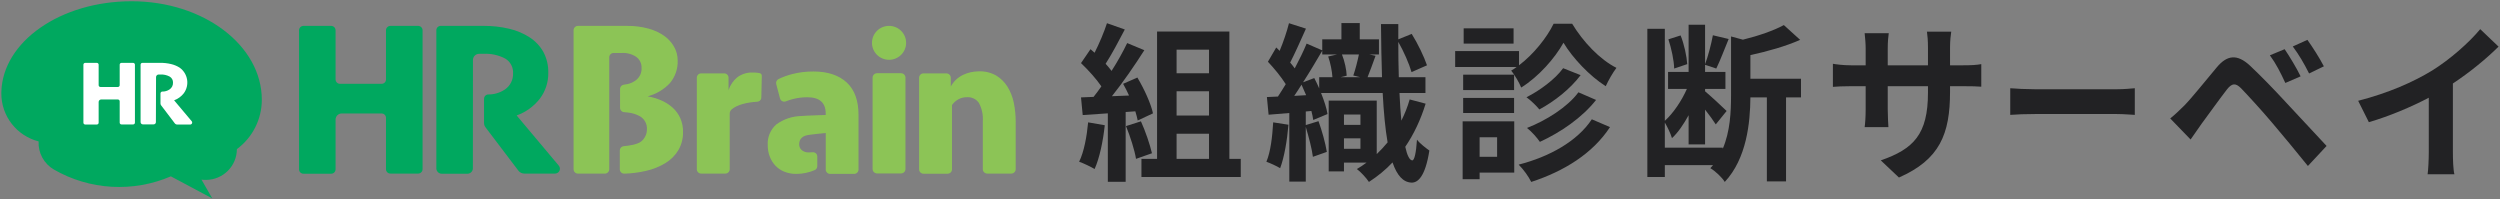
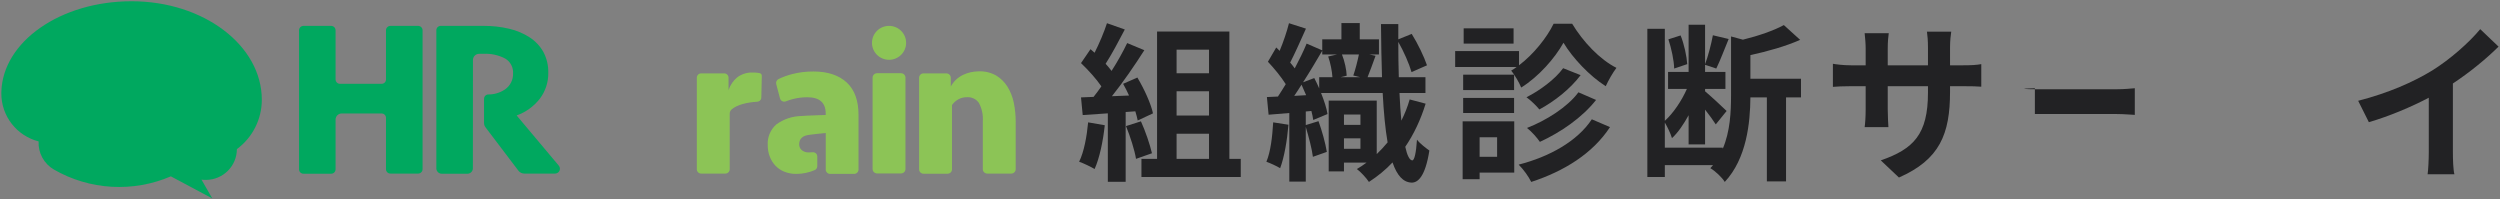
<svg xmlns="http://www.w3.org/2000/svg" width="941" height="75" viewBox="0 0 941 75" fill="none">
  <rect x="0" y="0" width="941" height="75" fill="#808080" stroke="none" />
  <g clip-path="url(#clip0_2293_1052)">
    <path d="M415.837 47.139C415.198 53.146 413.856 59.536 412.003 63.625C410.661 62.795 407.849 61.453 406.188 60.878C408.041 57.108 409.063 51.42 409.575 46.053L415.837 47.139ZM423.697 42.155V68.418H416.987V42.666L407.53 43.305L406.891 36.66L411.619 36.468C412.578 35.254 413.6 33.912 414.559 32.506C412.706 29.758 409.575 26.308 406.891 23.752L410.469 18.512L412.003 19.854C413.792 16.339 415.581 12.058 416.668 8.735L423.377 11.1C421.077 15.509 418.457 20.429 416.156 24.007C416.987 24.902 417.754 25.86 418.393 26.691C420.693 23.113 422.738 19.407 424.272 16.212L430.726 18.895C427.147 24.519 422.674 31.036 418.521 36.212L424.975 35.957C424.272 34.423 423.505 32.889 422.738 31.548L428.106 29.183C430.662 33.465 433.218 39.024 433.984 42.666L428.233 45.35C428.042 44.328 427.722 43.177 427.339 41.899L423.697 42.155ZM429.448 45.669C431.173 49.44 432.834 54.424 433.601 57.683L427.594 59.791C427.083 56.532 425.422 51.357 423.824 47.459L429.448 45.669ZM467.021 59.791V66.629H429.639V59.791H435.518V11.866H462.739V59.791H467.021ZM442.867 18.704V27.586H455.071V18.704H442.867ZM455.071 34.359H442.867V43.497H455.071V34.359ZM442.867 59.791H455.071V50.334H442.867V59.791Z" fill="#222224" />
    <path d="M484.977 46.947C484.465 52.954 483.379 59.28 481.846 63.306C480.631 62.539 478.075 61.389 476.67 60.878C478.267 57.108 478.906 51.42 479.226 46.053L484.977 46.947ZM536.608 39.024C534.755 45.031 532.199 50.462 528.94 55.255C529.643 58.45 530.537 60.303 531.56 60.367C532.39 60.43 533.029 57.491 533.349 52.571C534.371 53.977 536.991 55.957 538.014 56.66C536.48 66.501 533.668 68.801 531.304 68.737C528.109 68.61 525.809 65.99 524.147 61.133C521.527 63.945 518.524 66.373 515.265 68.482C514.371 67.076 512.134 64.648 510.728 63.625C512.006 62.859 513.22 62.092 514.371 61.197H505.872V64.52H500.121V37.874H518.205V58.002C519.674 56.596 521.016 55.127 522.294 53.593C521.4 48.481 520.825 42.219 520.441 34.998H497.245C498.396 37.874 499.354 40.749 499.674 42.922L494.306 45.158C494.178 44.136 493.923 42.986 493.603 41.772L491.494 41.963V47.075L496.287 45.606C497.629 49.312 498.907 53.977 499.418 57.172L494.178 59.025C493.795 55.957 492.581 51.42 491.494 47.778V68.354H485.296V42.538C482.548 42.794 479.865 42.986 477.5 43.177L476.861 36.532L481.015 36.34C481.973 34.934 482.932 33.337 483.954 31.675C482.229 28.928 479.609 25.733 477.245 23.241L480.376 17.873C480.823 18.256 481.207 18.704 481.654 19.151C483.06 15.764 484.402 11.866 485.168 8.735L491.558 10.78C489.641 15.061 487.469 19.982 485.616 23.56C486.255 24.263 486.83 25.03 487.341 25.733C489.066 22.474 490.664 19.215 491.814 16.403L497.693 18.959V14.806H504.913V8.671H511.815V14.806H519.035V20.493H515.393L517.757 21.004C516.735 23.816 515.649 26.883 514.754 29.055H520.186C519.994 22.921 519.866 16.276 519.802 9.055H526.32V14.806L531.368 12.761C533.668 16.403 536.033 21.387 537.119 24.582L531.304 27.139C530.41 24.007 528.365 19.343 526.32 15.764C526.32 20.429 526.384 24.902 526.512 29.055H536.544V34.998H526.767C526.959 38.832 527.151 42.347 527.47 45.414C528.748 42.858 529.834 40.174 530.601 37.426L536.608 39.024ZM491.622 35.829C491.047 34.487 490.472 33.145 489.897 31.867C489.002 33.337 488.044 34.743 487.149 36.084L491.622 35.829ZM494.689 29.375C495.328 30.589 495.967 31.931 496.543 33.273V29.055H501.527C501.399 26.755 500.76 23.688 499.929 21.26L503.316 20.493H497.693V19.087C495.52 22.793 493.028 27.011 490.472 30.973L494.689 29.375ZM509.386 28.416C510.153 26.244 510.984 22.985 511.495 20.493H505.105C506.128 22.985 506.83 26.372 506.894 28.48L504.594 29.055H511.942L509.386 28.416ZM505.872 43.114V47.011H512.07V43.114H505.872ZM512.07 56.021V52.059H505.872V56.021H512.07Z" fill="#222224" />
    <path d="M591.754 8.927C595.843 15.7 602.169 22.41 608.431 25.541C607.026 27.394 605.428 30.206 604.406 32.442C598.335 28.608 591.945 21.835 588.495 16.084C585.3 21.835 579.229 28.8 572.584 32.953C571.817 31.036 570.091 28.161 568.813 26.563C569.516 26.18 570.219 25.733 570.858 25.221H547.726V19.215H571.753V24.582C577.248 20.429 582.232 14.167 584.788 8.927H591.754ZM569.964 64.967H556.928V67.459H550.538V45.669H569.964V64.967ZM569.9 33.912H550.73V28.097H569.9V33.912ZM550.73 36.851H569.9V42.538H550.73V36.851ZM569.708 16.403H550.921V10.652H569.708V16.403ZM556.928 51.676V59.025H563.51V51.676H556.928ZM606.003 47.842C599.486 57.81 588.686 64.456 576.354 68.482C575.395 66.501 573.478 63.817 571.625 61.964C583.127 59.025 593.671 53.21 599.166 44.903L606.003 47.842ZM594.949 28.289C590.987 33.529 585.108 38.129 579.421 41.197C578.271 39.791 576.226 37.81 574.564 36.596C579.549 34.104 585.364 29.822 588.367 25.669L594.949 28.289ZM600.763 37.618C595.524 44.264 587.536 49.759 579.613 53.401C578.526 51.804 576.545 49.567 574.756 48.162C581.977 45.35 590.028 40.302 594.118 34.743L600.763 37.618Z" fill="#222224" />
    <path d="M677.891 36.66H672.268V68.29H665.047V36.66H658.849C658.785 46.181 657.443 59.664 649.2 68.482C648.241 66.82 645.493 64.264 643.768 63.306C644.088 62.922 644.471 62.539 644.791 62.156H626.643V66.629H620.061V10.844H626.643V45.478C629.838 42.602 632.969 37.938 634.95 33.465H627.857V27.075H635.589V9.31H641.787V24.199C642.937 21.132 644.152 16.467 644.727 13.272L650.669 14.678C649.072 18.512 647.41 22.985 646.005 25.797L641.787 24.391V27.075H649.455V33.465H641.787V34.359C643.576 35.829 648.688 40.557 649.903 41.772L645.813 46.82C644.982 45.478 643.385 43.305 641.787 41.26V54.36H635.589V43.369C633.736 46.756 631.627 49.887 629.327 51.996C628.816 50.206 627.601 47.778 626.643 46.117V55.574H648.433V56.021C651.244 49.44 651.564 42.091 651.564 35.893V13.72L656.037 14.934C661.788 13.528 667.731 11.483 671.437 9.438L677.571 14.998C672.14 17.426 665.239 19.343 658.849 20.748V29.631H677.891V36.66ZM630.158 25.797C630.094 22.793 629.135 18.256 627.985 14.806L632.586 13.336C633.928 16.659 634.886 21.196 635.078 24.135L630.158 25.797Z" fill="#222224" />
    <path d="M714.761 66.82L707.924 60.367C720.256 56.085 725.688 50.59 725.688 34.87V32.442H710.544V41.133C710.544 43.944 710.735 46.564 710.799 47.842H701.853C702.045 46.564 702.237 44.008 702.237 41.133V32.442H696.805C693.61 32.442 691.31 32.57 689.904 32.698V24.007C690.99 24.199 693.61 24.582 696.805 24.582H702.237V18.256C702.237 16.403 702.045 14.422 701.853 12.505H710.927C710.735 13.72 710.544 15.764 710.544 18.256V24.582H725.688V17.873C725.688 15.317 725.496 13.208 725.305 11.93H734.442C734.251 13.208 733.995 15.317 733.995 17.873V24.582H738.724C742.11 24.582 744.027 24.455 745.753 24.135V32.634C744.347 32.506 742.11 32.442 738.724 32.442H733.995V34.551C733.995 50.398 730.161 60.047 714.761 66.82Z" fill="#222224" />
-     <path d="M765.924 33.592H796.809C799.514 33.592 802.048 33.337 803.539 33.209V43.241C802.155 43.177 799.237 42.922 796.809 42.922H765.924C762.643 42.922 758.788 43.05 756.658 43.241V33.209C758.724 33.401 762.92 33.592 765.924 33.592Z" fill="#222224" />
-     <path d="M822.177 39.727C825.052 36.787 830.037 30.525 834.446 25.285C838.216 20.812 841.986 20.11 846.97 24.774C851.251 28.8 856.172 33.912 860.006 38.065C864.287 42.602 870.805 49.695 875.725 54.935L868.696 62.475C864.415 57.172 858.983 50.59 855.213 46.181C851.507 41.772 845.82 35.573 843.52 33.209C841.475 31.164 840.133 31.292 838.28 33.592C835.788 36.787 831.251 43.114 828.695 46.564C827.225 48.609 825.691 50.845 824.541 52.507L816.873 44.583C818.79 43.05 820.196 41.644 822.177 39.727ZM865.948 28.736L860.197 31.228C858.344 27.202 856.747 24.071 854.383 20.812L859.942 18.512C861.731 21.132 864.543 25.797 865.948 28.736ZM874.703 24.966L869.143 27.65C867.099 23.624 865.373 20.685 863.009 17.49L868.504 14.998C870.358 17.553 873.233 22.09 874.703 24.966Z" fill="#222224" />
+     <path d="M765.924 33.592H796.809C799.514 33.592 802.048 33.337 803.539 33.209V43.241C802.155 43.177 799.237 42.922 796.809 42.922H765.924V33.209C758.724 33.401 762.92 33.592 765.924 33.592Z" fill="#222224" />
    <path d="M915.535 26.5C922.117 22.41 929.401 16.02 933.555 10.972L940.456 17.553C935.599 22.346 929.465 27.33 923.267 31.42V57.235C923.267 60.047 923.395 64.009 923.842 65.606H913.746C914.001 64.073 914.193 60.047 914.193 57.235V36.787C907.611 40.238 899.496 43.689 891.636 45.989L887.611 37.938C899.049 34.998 908.442 30.845 915.535 26.5Z" fill="#222224" />
    <path d="M145.287 63.688V44.368C145.287 43.93 145.113 43.511 144.803 43.2C144.492 42.889 144.071 42.713 143.63 42.709H128.612C128 42.713 127.414 42.957 126.983 43.388C126.551 43.819 126.309 44.402 126.309 45.01V63.741C126.309 64.178 126.135 64.596 125.824 64.905C125.513 65.213 125.092 65.387 124.652 65.387H114.214C113.996 65.387 113.781 65.344 113.58 65.262C113.379 65.179 113.196 65.058 113.042 64.905C112.888 64.752 112.766 64.571 112.683 64.371C112.6 64.171 112.557 63.957 112.557 63.741V11.402C112.557 10.964 112.731 10.544 113.041 10.233C113.352 9.923 113.773 9.746 114.214 9.743H124.652C125.093 9.746 125.514 9.923 125.825 10.233C126.135 10.544 126.309 10.964 126.309 11.402V29.905C126.313 30.343 126.49 30.761 126.803 31.07C127.116 31.378 127.539 31.551 127.979 31.551H143.63C144.07 31.551 144.491 31.377 144.802 31.069C145.113 30.76 145.287 30.342 145.287 29.905V11.402C145.287 10.964 145.461 10.544 145.772 10.233C146.082 9.923 146.503 9.746 146.944 9.743H157.396C157.835 9.743 158.257 9.916 158.567 10.225C158.878 10.533 159.053 10.952 159.053 11.388V63.688C159.049 64.125 158.872 64.544 158.559 64.852C158.246 65.16 157.823 65.333 157.383 65.333H146.944C146.505 65.333 146.083 65.16 145.772 64.851C145.462 64.543 145.287 64.124 145.287 63.688Z" fill="#00A85F" />
    <path d="M177.991 63.353C177.987 63.895 177.769 64.413 177.383 64.796C176.997 65.18 176.475 65.397 175.93 65.4H166.286C165.742 65.397 165.221 65.179 164.837 64.796C164.454 64.412 164.239 63.894 164.239 63.353V11.388C164.237 11.173 164.278 10.959 164.36 10.759C164.442 10.56 164.562 10.378 164.715 10.225C164.868 10.072 165.05 9.951 165.25 9.868C165.45 9.785 165.665 9.742 165.882 9.742H182.045C185.292 9.717 188.53 10.081 191.689 10.826C194.433 11.461 197.045 12.565 199.407 14.091C201.529 15.476 203.284 17.349 204.525 19.549C205.802 21.954 206.438 24.645 206.37 27.363C206.441 30.872 205.332 34.304 203.218 37.116C200.97 40.018 197.932 42.219 194.464 43.458L210.33 62.349C210.55 62.611 210.691 62.929 210.738 63.267C210.785 63.604 210.735 63.948 210.595 64.259C210.454 64.57 210.229 64.835 209.944 65.025C209.659 65.215 209.326 65.322 208.983 65.333H197.346C196.912 65.333 196.484 65.232 196.096 65.039C195.708 64.847 195.371 64.567 195.11 64.223L182.759 47.94C182.393 47.458 182.195 46.871 182.193 46.268V37.21C182.188 36.798 182.338 36.398 182.615 36.091C182.892 35.784 183.275 35.591 183.688 35.551C185.935 35.595 188.14 34.95 190.005 33.705C191.004 33.035 191.814 32.123 192.359 31.056C192.903 29.988 193.164 28.8 193.117 27.604C193.182 26.5 192.943 25.4 192.426 24.422C191.908 23.444 191.132 22.624 190.18 22.051C187.656 20.725 184.816 20.105 181.964 20.259H180.348C180.041 20.259 179.737 20.319 179.453 20.436C179.169 20.553 178.912 20.725 178.695 20.941C178.479 21.157 178.307 21.414 178.191 21.697C178.075 21.979 178.016 22.281 178.018 22.587L177.991 63.353Z" fill="#00A85F" />
    <path d="M285.044 38.294C281.178 38.494 277.393 39.444 275.4 41.17C275.16 41.377 274.969 41.635 274.841 41.924C274.713 42.213 274.651 42.527 274.659 42.843V63.701C274.659 64.134 274.486 64.549 274.178 64.855C273.87 65.161 273.452 65.333 273.016 65.333H263.924C263.488 65.333 263.07 65.161 262.762 64.855C262.454 64.549 262.281 64.134 262.281 63.701V29.249C262.281 28.816 262.454 28.401 262.762 28.095C263.07 27.789 263.488 27.617 263.924 27.617H272.585C273.021 27.617 273.439 27.789 273.747 28.095C274.055 28.401 274.228 28.816 274.228 29.249V33.919C274.844 32.016 275.999 30.329 277.555 29.062C279.255 27.82 281.333 27.197 283.441 27.296C284.049 27.292 284.656 27.327 285.259 27.403L286 27.55C286.221 27.603 286.416 27.731 286.551 27.912C286.687 28.093 286.754 28.315 286.741 28.54L286.566 36.675C286.564 37.085 286.406 37.48 286.124 37.78C285.842 38.08 285.456 38.263 285.044 38.294Z" fill="#8CC456" />
    <path d="M328.442 63.621V29.209C328.445 28.772 328.623 28.353 328.936 28.045C329.248 27.737 329.671 27.564 330.112 27.564H339.163C339.603 27.564 340.024 27.737 340.335 28.046C340.645 28.354 340.82 28.773 340.82 29.209V63.621C340.82 64.058 340.646 64.478 340.335 64.789C340.025 65.1 339.604 65.276 339.163 65.28H330.112C329.67 65.276 329.247 65.1 328.935 64.79C328.622 64.48 328.445 64.06 328.442 63.621Z" fill="#8CC456" />
    <path d="M345.952 63.687V29.263C345.952 28.826 346.126 28.408 346.437 28.099C346.748 27.79 347.169 27.617 347.609 27.617H356.215C356.654 27.62 357.073 27.795 357.383 28.103C357.693 28.411 357.869 28.827 357.872 29.263V32.581C358.9 30.674 360.507 29.139 362.465 28.192C364.339 27.313 366.386 26.856 368.459 26.854C370.727 26.77 372.974 27.312 374.951 28.42C376.665 29.464 378.113 30.888 379.18 32.581C380.327 34.438 381.138 36.48 381.578 38.615C382.072 40.983 382.315 43.395 382.305 45.813V63.687C382.305 63.904 382.262 64.118 382.179 64.317C382.096 64.517 381.974 64.698 381.82 64.851C381.666 65.004 381.484 65.125 381.283 65.208C381.082 65.29 380.866 65.333 380.649 65.333H371.584C371.145 65.33 370.726 65.155 370.416 64.847C370.106 64.539 369.931 64.123 369.927 63.687V45.626C370.102 43.237 369.593 40.849 368.459 38.735C367.964 38.021 367.289 37.448 366.503 37.073C365.716 36.697 364.844 36.532 363.974 36.594C362.793 36.564 361.627 36.86 360.606 37.451C359.706 37.971 358.93 38.679 358.33 39.525V63.741C358.33 64.177 358.155 64.596 357.845 64.905C357.534 65.213 357.113 65.387 356.673 65.387H347.609C347.386 65.387 347.166 65.342 346.962 65.256C346.757 65.17 346.572 65.044 346.418 64.886C346.263 64.727 346.142 64.54 346.062 64.334C345.982 64.128 345.945 63.908 345.952 63.687Z" fill="#8CC456" />
-     <path d="M241.363 53.225C242.042 52.667 242.586 51.965 242.957 51.171C243.327 50.377 243.515 49.511 243.505 48.636C243.554 47.677 243.342 46.722 242.892 45.873C242.442 45.023 241.769 44.309 240.946 43.806C239.488 42.989 237.872 42.487 236.205 42.334C235.787 42.334 235.37 42.241 234.939 42.214C234.523 42.194 234.131 42.016 233.843 41.717C233.555 41.419 233.392 41.022 233.39 40.608V33.558C233.374 33.142 233.518 32.736 233.794 32.423C234.069 32.11 234.454 31.913 234.871 31.872C235.324 31.818 235.773 31.742 236.218 31.645C237.295 31.402 238.312 30.947 239.208 30.306C239.953 29.775 240.551 29.067 240.949 28.247C241.346 27.426 241.531 26.52 241.485 25.61C241.524 24.805 241.364 24.002 241.019 23.272C240.674 22.542 240.154 21.907 239.505 21.423C237.886 20.343 235.955 19.821 234.009 19.938H230.965C230.748 19.938 230.533 19.98 230.333 20.063C230.133 20.146 229.951 20.267 229.798 20.42C229.646 20.573 229.525 20.755 229.443 20.954C229.361 21.154 229.32 21.368 229.322 21.583V55.165V63.701C229.322 64.138 229.147 64.556 228.837 64.865C228.526 65.173 228.105 65.347 227.665 65.347H217.536C217.099 65.343 216.681 65.168 216.374 64.86C216.066 64.552 215.893 64.135 215.893 63.701V11.388C215.893 10.954 216.066 10.538 216.374 10.229C216.681 9.921 217.099 9.746 217.536 9.743H235.949C238.676 9.706 241.396 10.044 244.03 10.746C246.181 11.31 248.215 12.248 250.038 13.516C251.556 14.594 252.816 15.992 253.728 17.61C254.611 19.166 255.075 20.921 255.075 22.707C255.205 25.808 254.179 28.847 252.193 31.243C249.922 33.681 246.996 35.422 243.761 36.26C245.58 36.572 247.354 37.107 249.041 37.852C250.596 38.537 252.029 39.468 253.284 40.608C254.473 41.715 255.426 43.048 256.085 44.529C256.785 46.16 257.129 47.92 257.095 49.693C257.142 52.032 256.561 54.341 255.412 56.383C254.237 58.393 252.58 60.084 250.59 61.306C248.266 62.735 245.716 63.762 243.047 64.343C240.395 64.952 237.687 65.292 234.965 65.36C234.746 65.364 234.529 65.324 234.325 65.242C234.122 65.161 233.937 65.04 233.781 64.887C233.626 64.734 233.502 64.551 233.419 64.35C233.336 64.148 233.293 63.932 233.295 63.715V56.664C233.293 56.254 233.445 55.858 233.722 55.553C233.999 55.249 234.38 55.058 234.79 55.018C236.716 54.857 240.003 54.389 241.363 53.225Z" fill="#8CC456" />
    <path d="M318.69 31.029C315.7 28.291 311.547 26.917 306.231 26.908C303.533 26.884 300.844 27.207 298.23 27.871C296.455 28.327 294.728 28.95 293.072 29.731C292.724 29.896 292.444 30.175 292.279 30.521C292.115 30.867 292.076 31.259 292.169 31.631L293.597 37.05C293.657 37.272 293.763 37.48 293.91 37.659C294.056 37.838 294.239 37.984 294.446 38.088C294.654 38.192 294.881 38.251 295.113 38.261C295.345 38.271 295.577 38.232 295.792 38.147C296.736 37.775 297.703 37.467 298.688 37.223C300.398 36.807 302.153 36.6 303.914 36.608C308.494 36.608 310.797 38.668 310.797 42.762V43.284C309.45 43.284 307.995 43.391 306.352 43.431C304.709 43.471 303.079 43.565 301.584 43.672C298.23 43.744 294.978 44.832 292.263 46.789C291.141 47.762 290.26 48.98 289.69 50.347C289.12 51.714 288.876 53.194 288.977 54.67C288.964 56.103 289.215 57.527 289.718 58.871C290.179 60.138 290.889 61.302 291.805 62.296C292.748 63.298 293.897 64.087 295.173 64.611C296.624 65.188 298.176 65.475 299.739 65.454C302.115 65.451 304.466 64.969 306.649 64.035C306.94 63.906 307.189 63.696 307.363 63.43C307.537 63.164 307.631 62.854 307.632 62.537V58.925C307.633 58.696 307.586 58.471 307.493 58.262C307.401 58.053 307.265 57.866 307.094 57.714C306.924 57.561 306.723 57.445 306.504 57.375C306.286 57.305 306.055 57.281 305.827 57.306C305.396 57.306 304.965 57.373 304.48 57.373C303.507 57.426 302.547 57.121 301.786 56.516C301.467 56.242 301.215 55.9 301.047 55.515C300.879 55.131 300.8 54.714 300.816 54.295C300.816 52.235 302.082 51.057 304.601 50.75C305.531 50.643 306.487 50.536 307.47 50.402C308.453 50.268 309.585 50.161 310.811 50.068V63.821C310.811 64.254 310.984 64.669 311.292 64.975C311.6 65.282 312.018 65.454 312.454 65.454H321.492C321.931 65.454 322.352 65.28 322.663 64.972C322.974 64.663 323.148 64.244 323.148 63.808V43.378C323.166 37.892 321.68 33.776 318.69 31.029Z" fill="#8CC456" />
    <path d="M334.638 22.506C338.186 22.506 341.063 19.649 341.063 16.125C341.063 12.6 338.186 9.743 334.638 9.743C331.089 9.743 328.213 12.6 328.213 16.125C328.213 19.649 331.089 22.506 334.638 22.506Z" fill="#8CC456" />
    <path d="M98.549 37.571C98.549 17.088 76.608 0.471 49.535 0.471C22.731 0.471 0.965 15.723 0.507 34.655C0.507 34.855 0.507 35.056 0.507 35.257C0.509 39.371 1.888 43.369 4.426 46.621C6.964 49.873 10.517 52.196 14.528 53.225C14.422 55.356 14.909 57.474 15.935 59.348C16.962 61.222 18.488 62.779 20.347 63.848C26.967 67.651 34.392 69.86 42.026 70.299C49.661 70.738 57.293 69.395 64.31 66.377L79.881 74.672L75.84 67.608C76.425 67.684 77.014 67.72 77.604 67.715C80.678 67.683 83.615 66.449 85.779 64.28C87.942 62.111 89.158 59.182 89.161 56.128C92.072 53.974 94.437 51.175 96.067 47.954C97.696 44.732 98.546 41.177 98.549 37.571Z" fill="#00A85F" />
-     <path d="M45.05 46.161V38.133C45.05 38.042 45.031 37.952 44.996 37.867C44.961 37.783 44.909 37.706 44.844 37.641C44.779 37.577 44.702 37.526 44.617 37.49C44.532 37.456 44.441 37.438 44.349 37.438H38.086C37.832 37.438 37.589 37.538 37.41 37.716C37.23 37.894 37.13 38.136 37.13 38.388V46.188C37.13 46.278 37.111 46.368 37.076 46.452C37.041 46.535 36.989 46.611 36.924 46.675C36.858 46.738 36.781 46.788 36.696 46.822C36.611 46.855 36.521 46.872 36.429 46.87H32.079C31.896 46.87 31.722 46.798 31.593 46.67C31.464 46.542 31.392 46.369 31.392 46.188V24.353C31.39 24.262 31.406 24.172 31.44 24.087C31.474 24.003 31.524 23.926 31.588 23.861C31.652 23.797 31.728 23.745 31.813 23.71C31.897 23.675 31.987 23.657 32.079 23.657H36.429C36.615 23.657 36.793 23.73 36.925 23.861C37.056 23.991 37.13 24.168 37.13 24.353V32.059C37.13 32.149 37.147 32.237 37.182 32.32C37.216 32.403 37.267 32.478 37.331 32.542C37.395 32.605 37.47 32.655 37.554 32.69C37.637 32.724 37.726 32.742 37.817 32.742H44.349C44.441 32.743 44.531 32.727 44.616 32.693C44.701 32.66 44.778 32.61 44.844 32.546C44.909 32.483 44.961 32.407 44.996 32.323C45.031 32.24 45.05 32.15 45.05 32.059V24.353C45.048 24.262 45.064 24.172 45.098 24.087C45.132 24.003 45.182 23.926 45.246 23.861C45.31 23.797 45.386 23.745 45.47 23.71C45.555 23.675 45.645 23.657 45.736 23.657H50.087C50.179 23.657 50.27 23.675 50.355 23.71C50.44 23.745 50.517 23.796 50.582 23.861C50.647 23.925 50.699 24.002 50.734 24.087C50.769 24.171 50.787 24.261 50.787 24.353V46.161C50.787 46.252 50.769 46.341 50.734 46.425C50.699 46.509 50.647 46.585 50.581 46.648C50.516 46.712 50.439 46.762 50.354 46.795C50.269 46.829 50.178 46.845 50.087 46.843H45.736C45.646 46.843 45.557 46.825 45.474 46.791C45.39 46.757 45.315 46.707 45.251 46.643C45.187 46.58 45.136 46.505 45.102 46.422C45.067 46.339 45.05 46.25 45.05 46.161Z" fill="white" />
-     <path d="M58.68 45.96C58.682 46.073 58.661 46.185 58.618 46.29C58.576 46.395 58.512 46.49 58.432 46.57C58.352 46.65 58.256 46.713 58.15 46.755C58.045 46.797 57.932 46.818 57.818 46.816H53.778C53.549 46.816 53.33 46.726 53.168 46.566C53.006 46.405 52.916 46.187 52.916 45.96V24.339C52.916 24.158 52.988 23.985 53.117 23.857C53.245 23.729 53.42 23.657 53.602 23.657H60.337C61.698 23.644 63.055 23.797 64.378 24.112C65.519 24.375 66.607 24.827 67.597 25.45C68.342 25.976 68.975 26.642 69.459 27.412C69.943 28.182 70.269 29.039 70.418 29.935C70.567 30.83 70.536 31.746 70.327 32.63C70.118 33.513 69.735 34.347 69.2 35.083C68.258 36.301 66.988 37.229 65.536 37.759L72.163 45.639C72.255 45.751 72.312 45.886 72.33 46.029C72.347 46.172 72.324 46.317 72.262 46.447C72.2 46.577 72.102 46.687 71.98 46.764C71.857 46.842 71.715 46.883 71.57 46.883H66.722C66.542 46.882 66.365 46.841 66.204 46.762C66.043 46.683 65.902 46.569 65.792 46.428L60.633 39.632C60.484 39.43 60.403 39.187 60.404 38.936V35.163C60.404 34.983 60.474 34.81 60.6 34.681C60.725 34.551 60.897 34.474 61.078 34.468C62.035 34.493 62.977 34.222 63.772 33.691C64.198 33.419 64.546 33.042 64.782 32.597C65.018 32.151 65.134 31.653 65.119 31.149C65.147 30.674 65.04 30.201 64.809 29.784C64.577 29.367 64.232 29.024 63.812 28.795C62.756 28.242 61.569 27.983 60.377 28.045H59.718C59.459 28.045 59.211 28.146 59.027 28.327C58.843 28.507 58.738 28.752 58.734 29.009L58.68 45.96Z" fill="white" />
  </g>
  <defs>
    <clipPath id="clip0_2293_1052">
      <rect width="940" height="75" fill="white" transform="translate(0.497)" />
    </clipPath>
  </defs>
</svg>